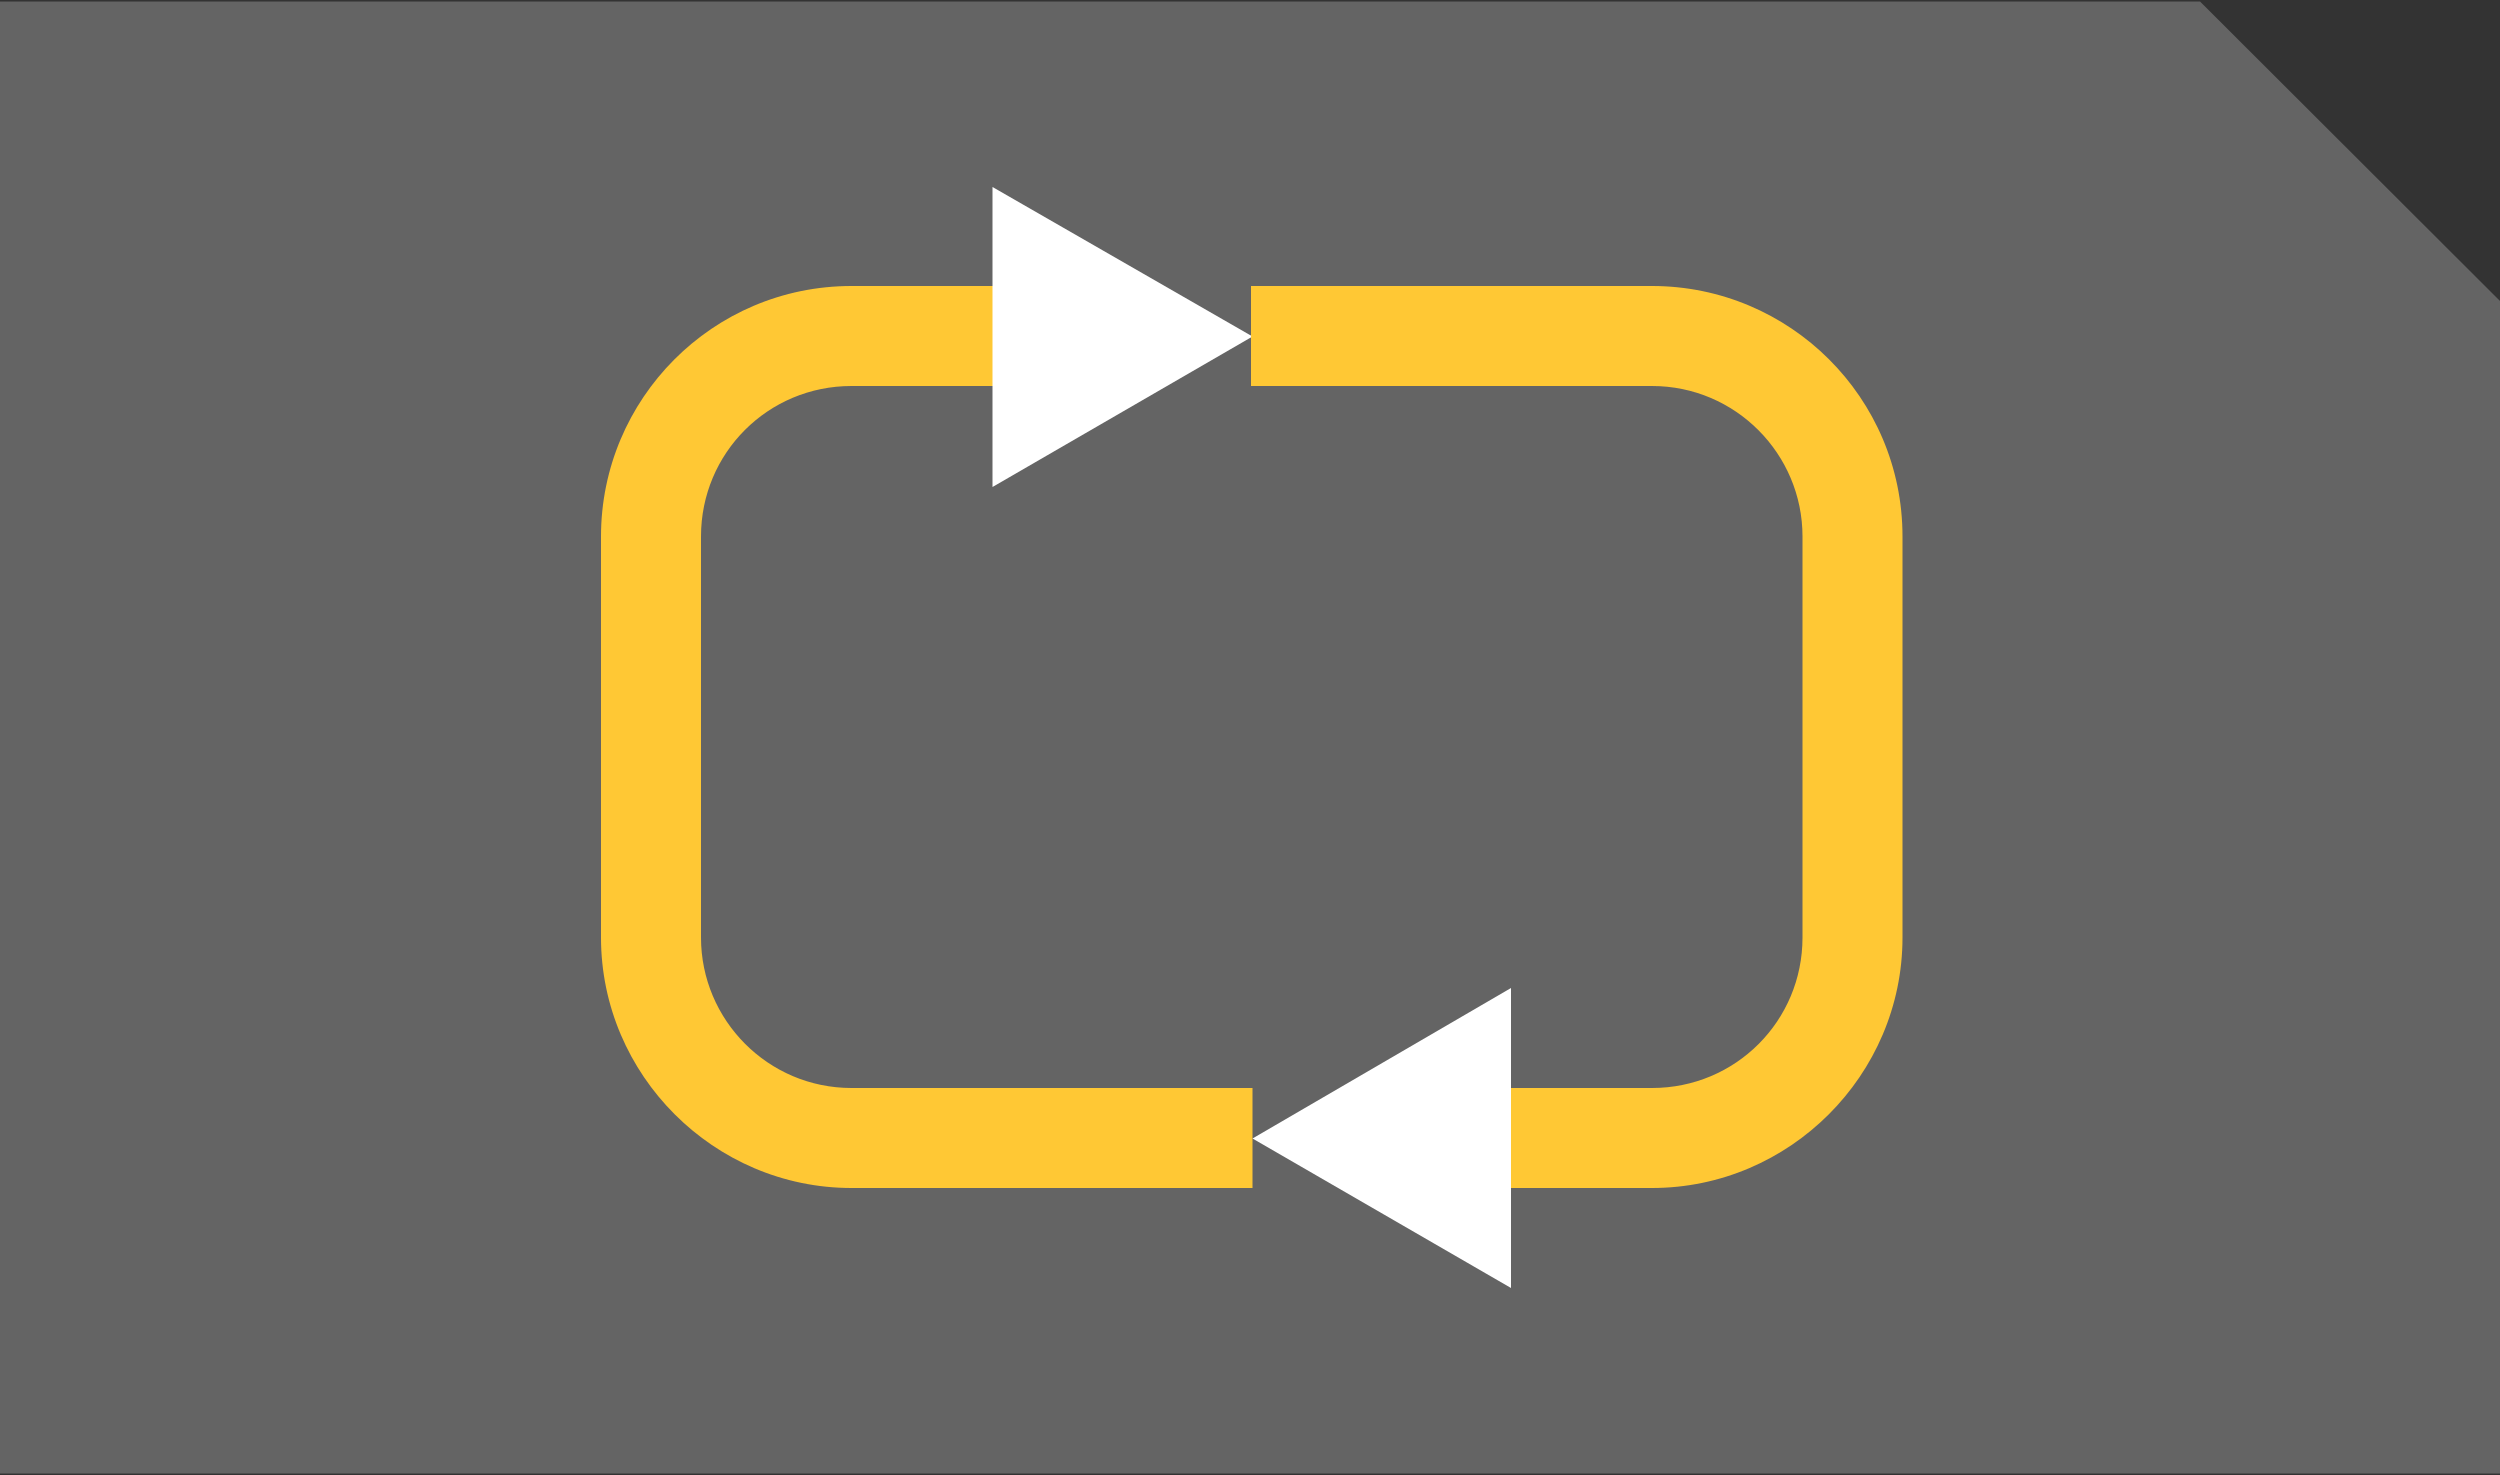
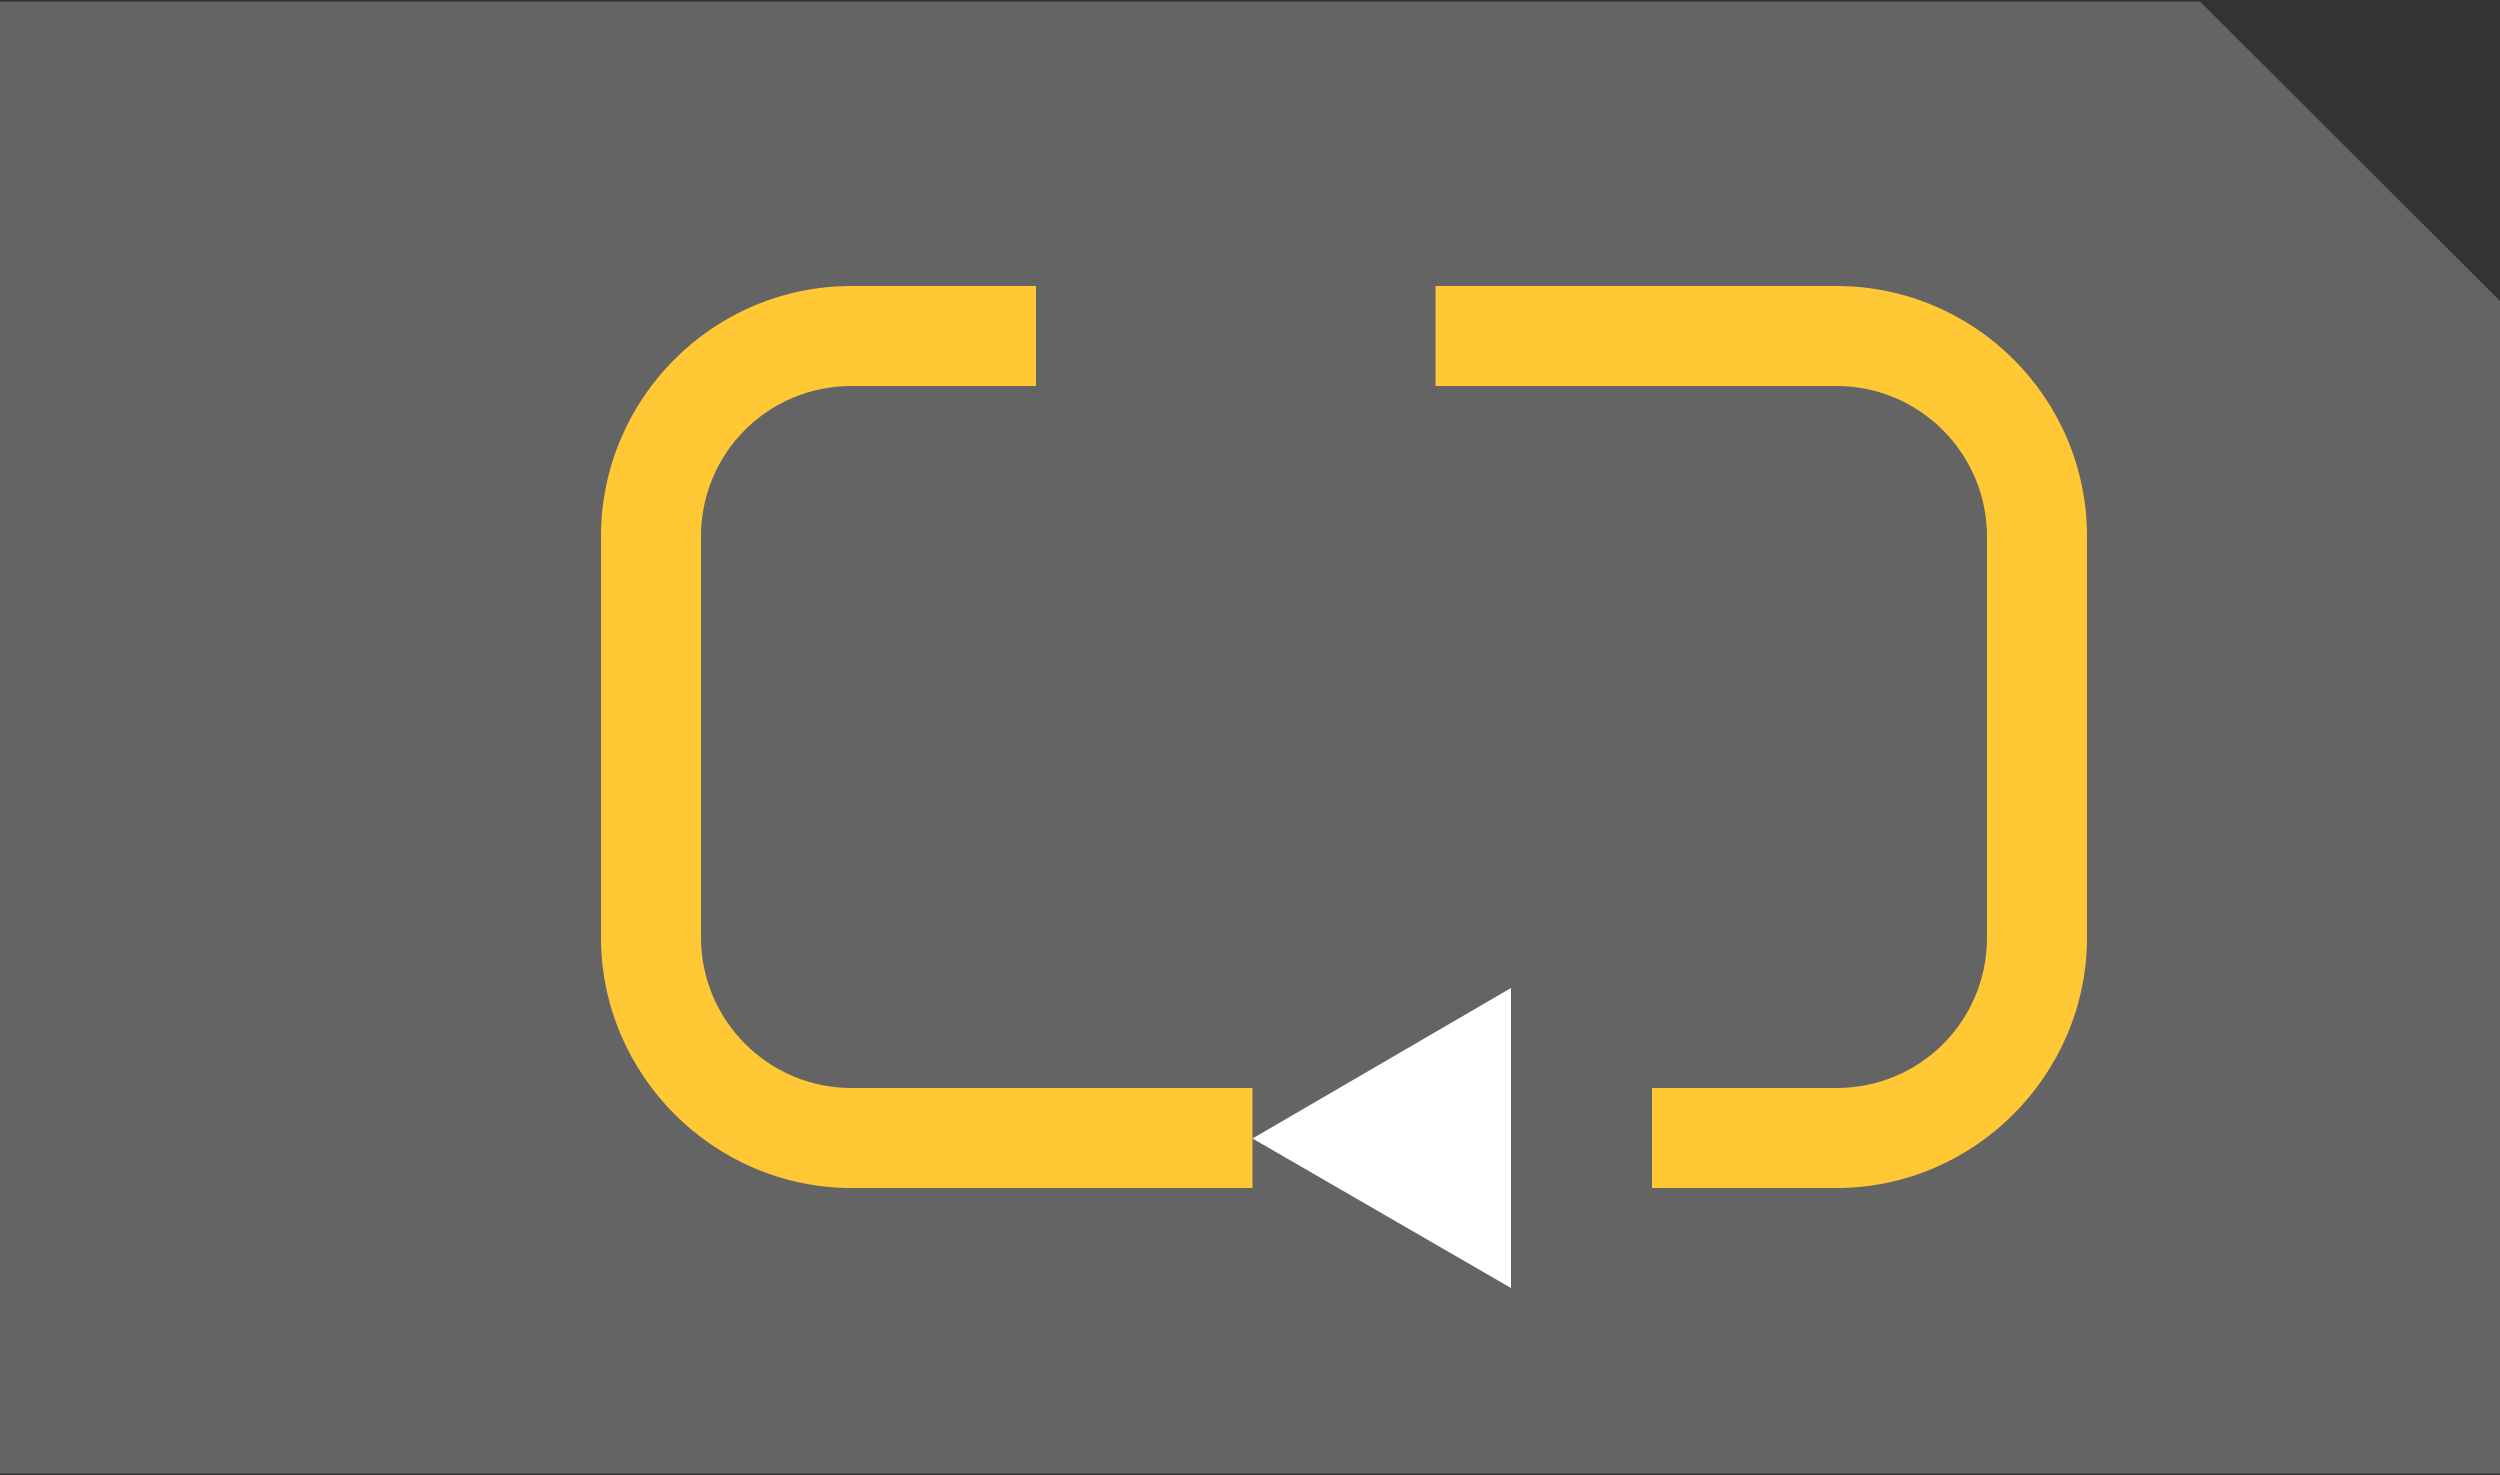
<svg xmlns="http://www.w3.org/2000/svg" id="Layer_1" version="1.1" viewBox="0 0 500 295">
  <rect x="0" y="0" width="500" height="295" fill="#333333" stroke="none" />
  <defs>
    <style> .st0 { fill: #646464; } .st1 { fill: #ffc834; } .st2 { fill: #fff; } </style>
  </defs>
  <g id="_Слой_1">
    <polygon class="st0" points="500 60.2 500 294.7 0 294.7 0 .3 440 .3 500 60.2" />
    <g id="_Слой_1-2">
      <g>
        <g>
          <path class="st1" d="M250.5,237.6h-80.2c-27.5,0-50.1-22.6-50.1-50.1v-80.2c0-27.5,22.3-50.1,50.1-50.1h36.9v20h-36.9c-16.7,0-30.1,13.4-30.1,30.1v80.2c0,16.5,13.4,30.1,30.1,30.1h80.2v20h0Z" />
-           <polygon class="st2" points="198.5 97.4 250.5 67.3 198.5 37.4 198.5 97.4" />
        </g>
        <g>
-           <path class="st1" d="M330.4,237.6h-36.9v-20h36.9c16.7,0,30.1-13.4,30.1-30.1v-80.2c0-16.5-13.4-30.1-30.1-30.1h-80.2v-20h80.2c27.5,0,50.1,22.3,50.1,50.1v80.2c0,27.5-22.6,50.1-50.1,50.1h0Z" />
+           <path class="st1" d="M330.4,237.6v-20h36.9c16.7,0,30.1-13.4,30.1-30.1v-80.2c0-16.5-13.4-30.1-30.1-30.1h-80.2v-20h80.2c27.5,0,50.1,22.3,50.1,50.1v80.2c0,27.5-22.6,50.1-50.1,50.1h0Z" />
          <polygon class="st2" points="302.2 197.6 250.5 227.7 302.2 257.6 302.2 197.6" />
        </g>
      </g>
    </g>
  </g>
</svg>